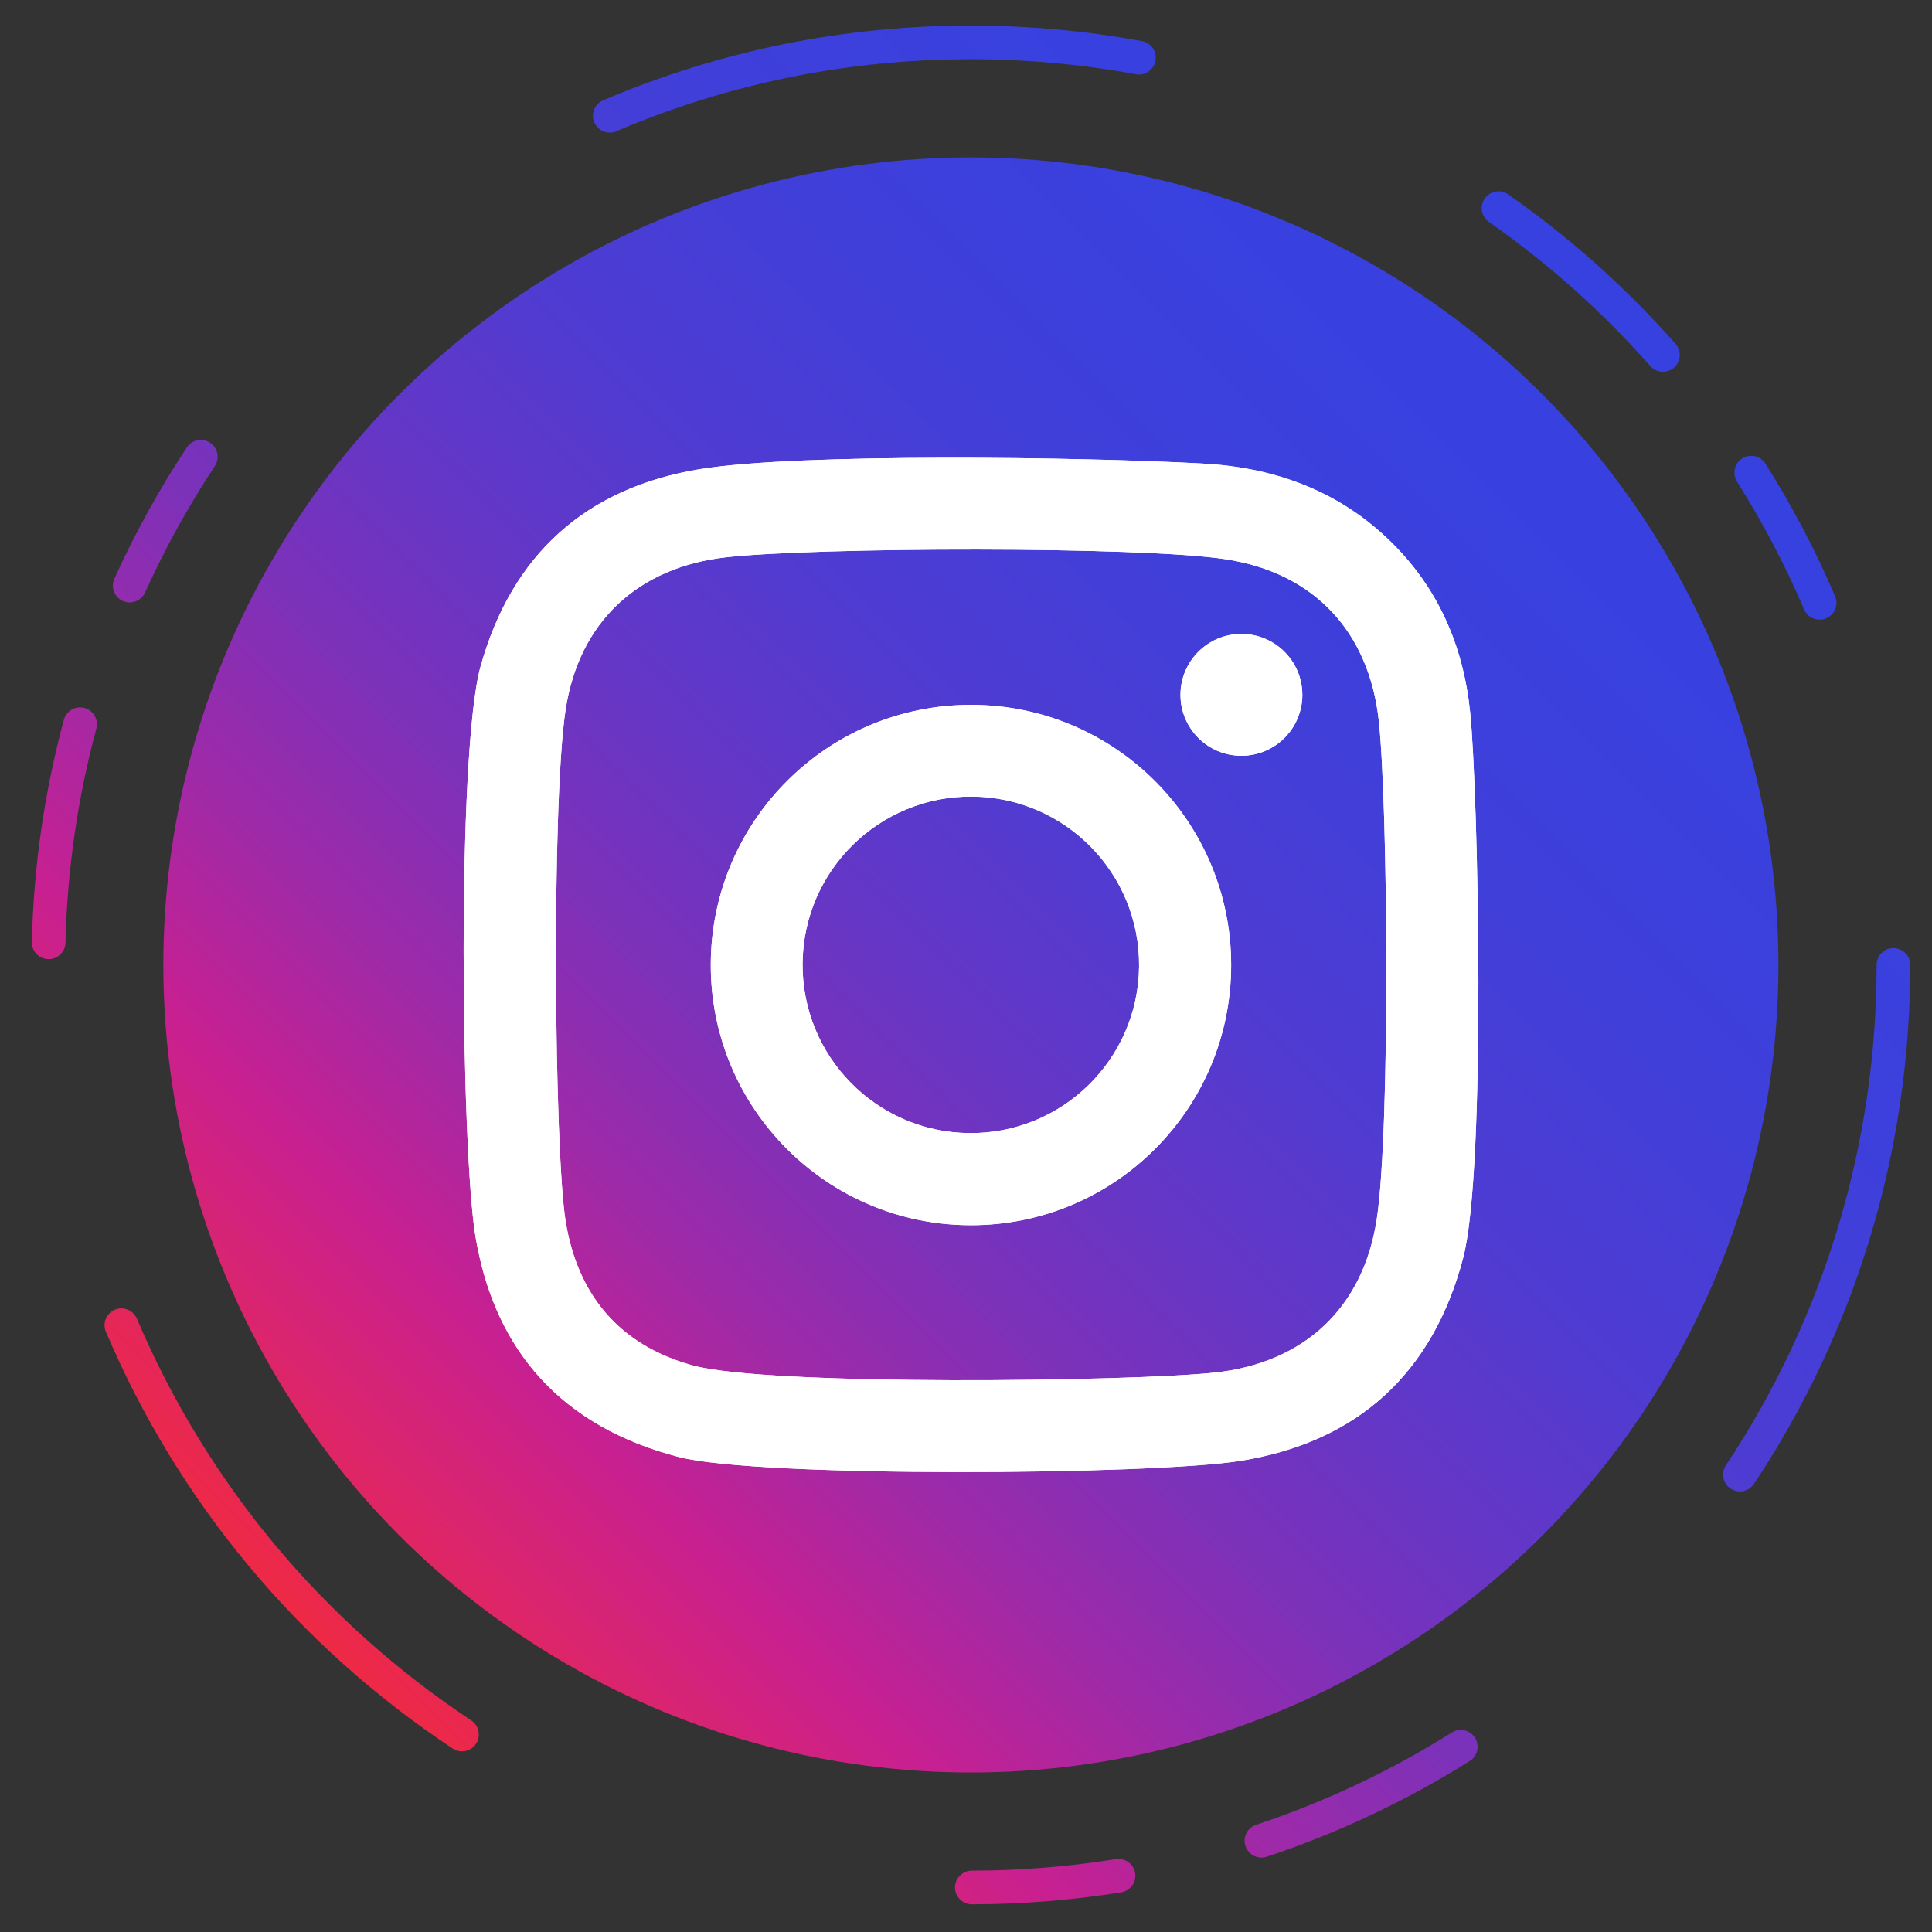
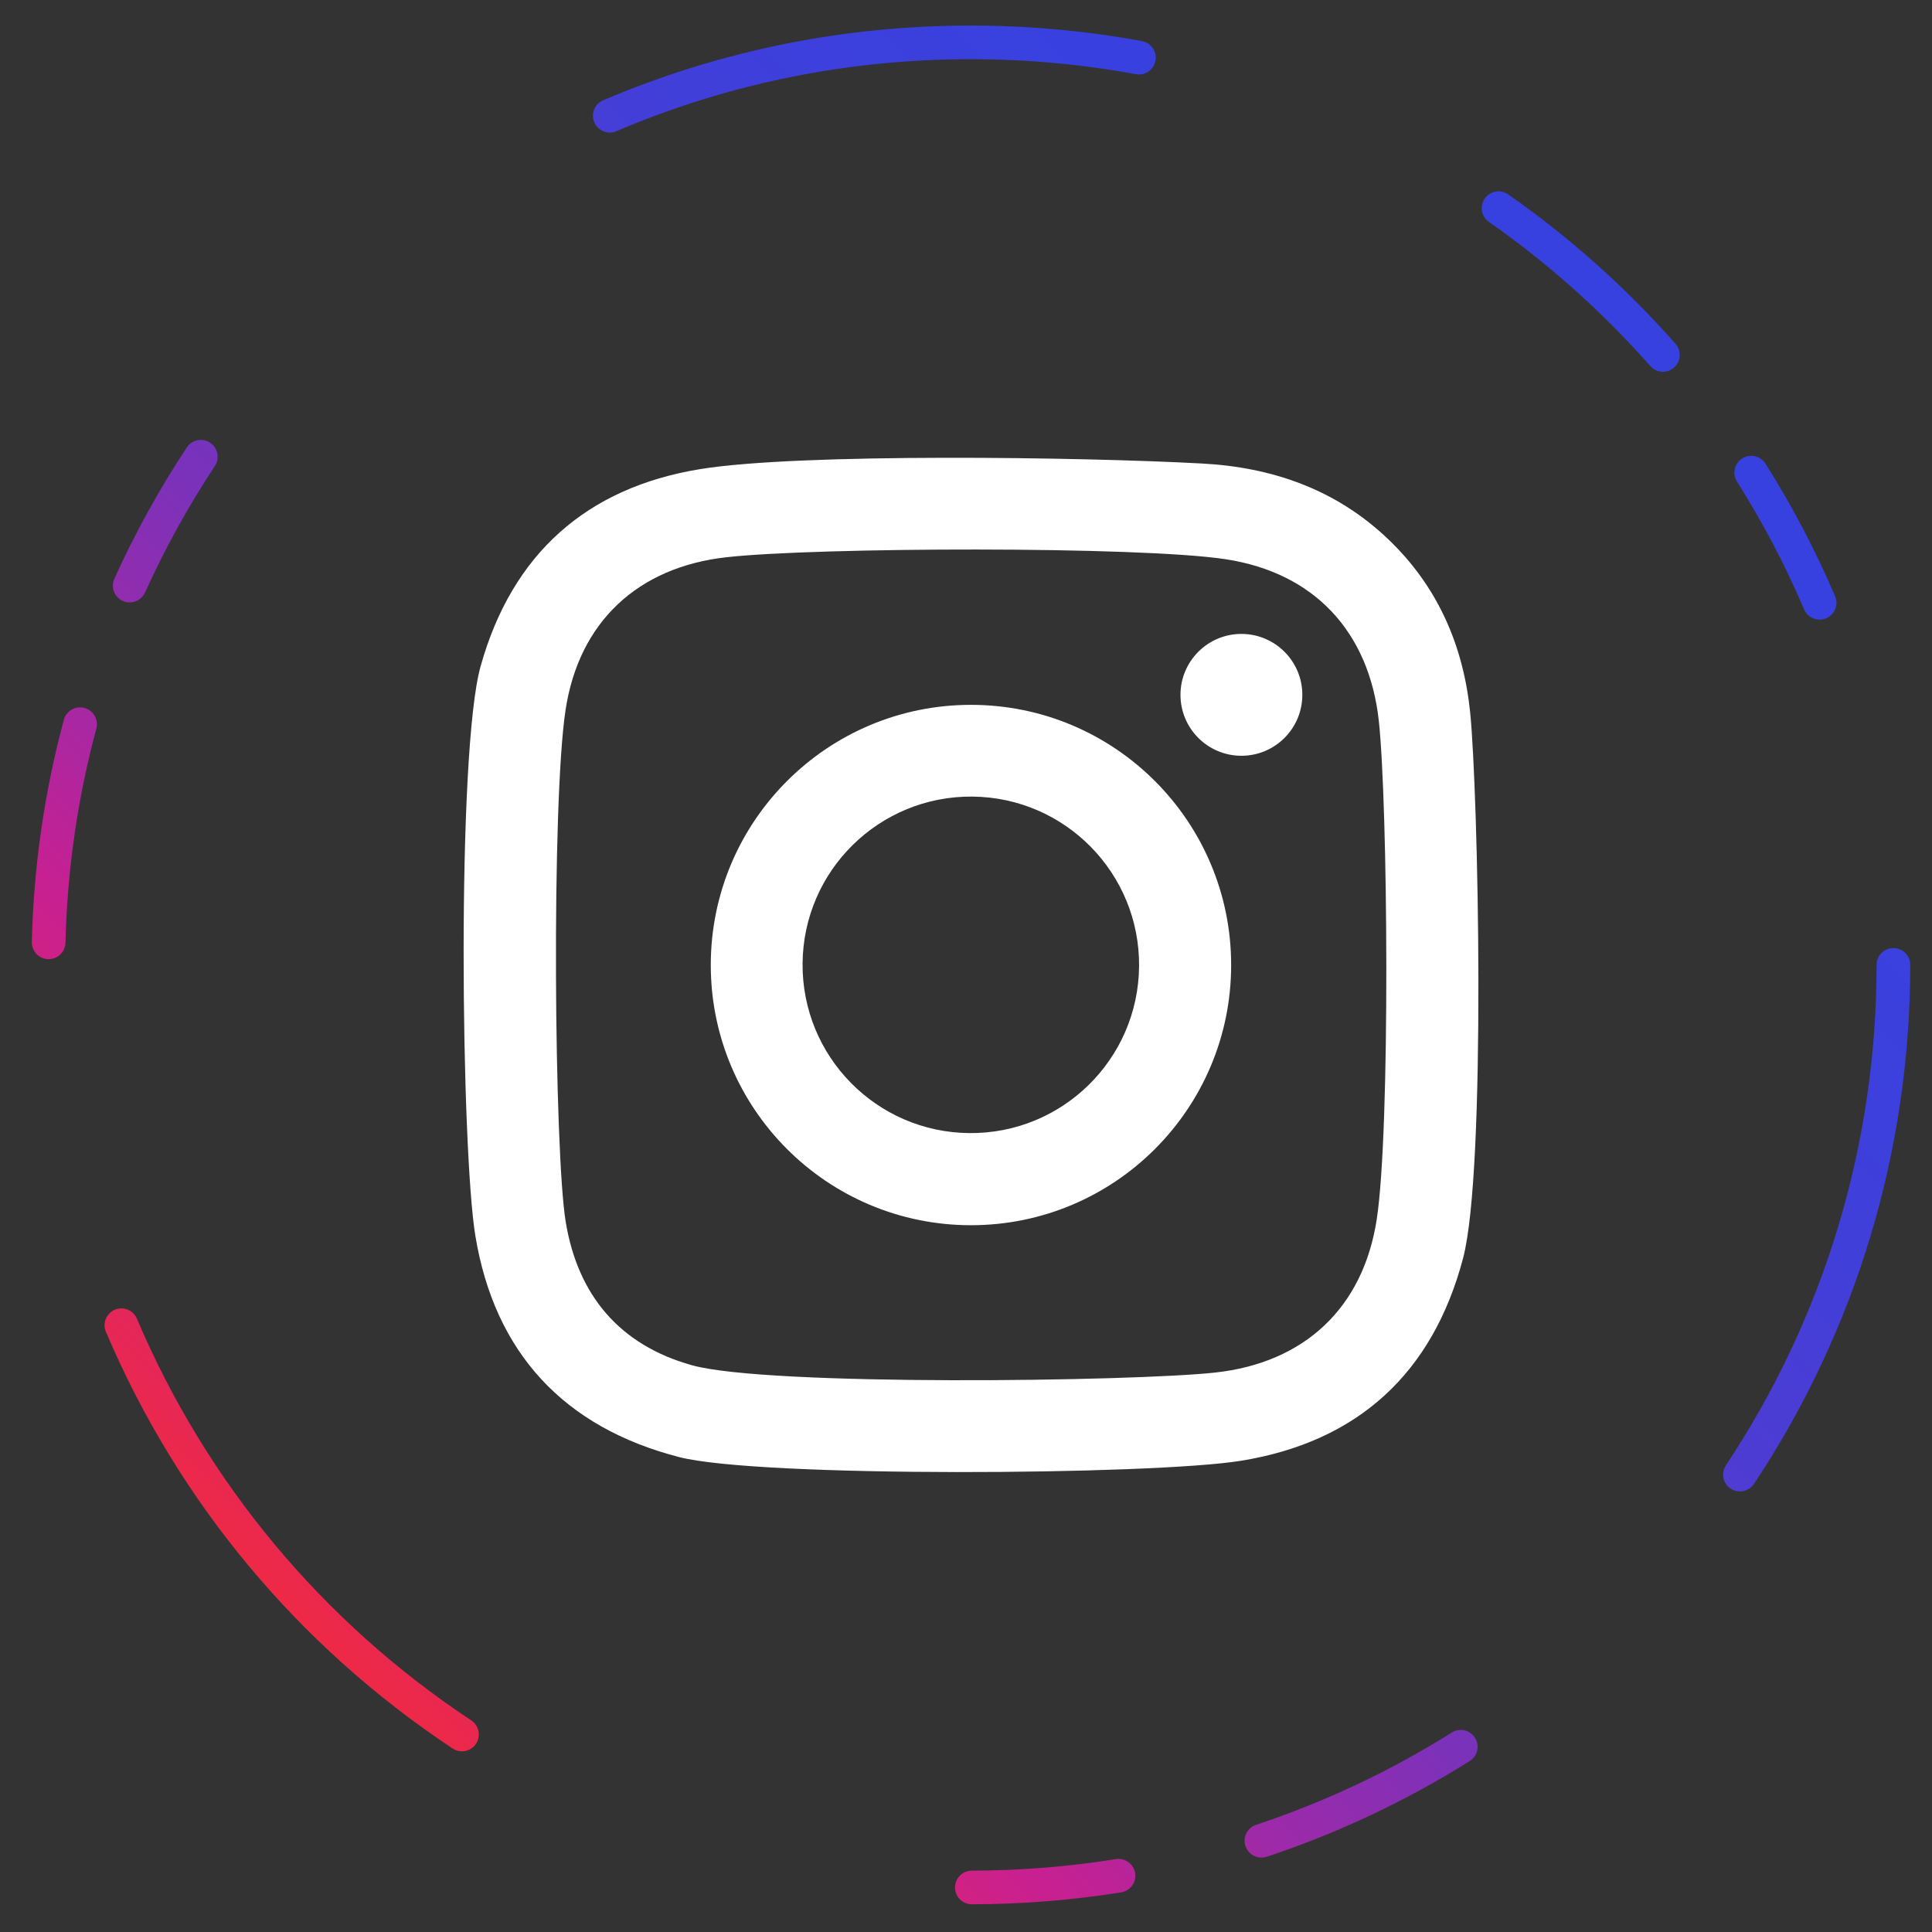
<svg xmlns="http://www.w3.org/2000/svg" version="1.1" id="Layer_1" x="0px" y="0px" width="70px" height="70px" viewBox="0 0 70 70" enable-background="new 0 0 70 70" xml:space="preserve">
  <rect x="0" y="0" width="70" height="70" fill="#333333" stroke="none" />
  <g>
    <g>
      <linearGradient id="SVGID_1_" gradientUnits="userSpaceOnUse" x1="66.874" y1="3.264" x2="-8.546" y2="78.683">
        <stop offset="0.011" style="stop-color:#3542E0" />
        <stop offset="0.175" style="stop-color:#3841DF" />
        <stop offset="0.274" style="stop-color:#403FDA" />
        <stop offset="0.357" style="stop-color:#4E3CD2" />
        <stop offset="0.43" style="stop-color:#6337C7" />
        <stop offset="0.497" style="stop-color:#7D31B9" />
        <stop offset="0.559" style="stop-color:#9E2AA8" />
        <stop offset="0.617" style="stop-color:#C32193" />
        <stop offset="0.624" style="stop-color:#C82091" />
        <stop offset="0.761" style="stop-color:#F62B37" />
        <stop offset="1" style="stop-color:#FFC658" />
      </linearGradient>
-       <circle fill="url(#SVGID_1_)" cx="35.177" cy="34.961" r="29.259" />
      <linearGradient id="SVGID_2_" gradientUnits="userSpaceOnUse" x1="66.878" y1="3.268" x2="-8.541" y2="78.688">
        <stop offset="0.011" style="stop-color:#3542E0" />
        <stop offset="0.175" style="stop-color:#3841DF" />
        <stop offset="0.274" style="stop-color:#403FDA" />
        <stop offset="0.357" style="stop-color:#4E3CD2" />
        <stop offset="0.43" style="stop-color:#6337C7" />
        <stop offset="0.497" style="stop-color:#7D31B9" />
        <stop offset="0.559" style="stop-color:#9E2AA8" />
        <stop offset="0.617" style="stop-color:#C32193" />
        <stop offset="0.624" style="stop-color:#C82091" />
        <stop offset="0.761" style="stop-color:#F62B37" />
        <stop offset="1" style="stop-color:#FFC658" />
      </linearGradient>
      <path fill="url(#SVGID_2_)" d="M35.212,68.996c-0.336,0-0.609-0.273-0.61-0.609c-0.001-0.336,0.272-0.61,0.609-0.61    c1.752-0.002,3.507-0.143,5.218-0.418c0.332-0.053,0.645,0.173,0.699,0.505c0.054,0.333-0.173,0.645-0.505,0.699    C38.849,68.847,37.029,68.993,35.212,68.996L35.212,68.996z M45.704,67.304c-0.256,0-0.493-0.162-0.579-0.418    c-0.106-0.32,0.067-0.664,0.387-0.77c2.482-0.823,4.868-1.948,7.09-3.344c0.286-0.18,0.661-0.093,0.841,0.192    c0.179,0.285,0.093,0.661-0.192,0.841c-2.306,1.448-4.78,2.615-7.356,3.469C45.832,67.294,45.768,67.304,45.704,67.304z     M16.738,63.454c-0.115,0-0.233-0.033-0.336-0.101C10.801,59.64,6.456,54.42,3.837,48.254c-0.132-0.31,0.013-0.667,0.323-0.8    c0.307-0.13,0.667,0.013,0.8,0.323c2.525,5.945,6.715,10.979,12.116,14.558c0.28,0.186,0.357,0.564,0.171,0.845    C17.13,63.358,16.936,63.454,16.738,63.454z M63.04,54.038c-0.116,0-0.233-0.033-0.336-0.102    c-0.281-0.186-0.357-0.564-0.171-0.845c3.571-5.378,5.459-11.647,5.459-18.13c0-0.337,0.273-0.61,0.61-0.61s0.61,0.273,0.61,0.61    c0,6.724-1.958,13.226-5.662,18.804C63.431,53.942,63.237,54.038,63.04,54.038z M1.763,34.752c-0.005,0-0.01,0-0.015,0    c-0.336-0.008-0.602-0.288-0.595-0.624c0.065-2.727,0.456-5.434,1.16-8.047c0.088-0.326,0.421-0.518,0.748-0.43    c0.325,0.088,0.517,0.423,0.43,0.748c-0.679,2.519-1.055,5.129-1.119,7.759C2.364,34.489,2.093,34.752,1.763,34.752z     M65.928,22.452c-0.236,0-0.462-0.139-0.561-0.37c-0.681-1.598-1.5-3.156-2.432-4.631c-0.18-0.285-0.095-0.661,0.189-0.841    c0.286-0.18,0.662-0.095,0.841,0.189c0.967,1.529,1.816,3.145,2.524,4.803c0.132,0.31-0.012,0.668-0.321,0.8    C66.089,22.437,66.008,22.452,65.928,22.452z M4.699,21.827c-0.084,0-0.169-0.017-0.251-0.054    c-0.307-0.139-0.443-0.499-0.304-0.807c0.743-1.644,1.626-3.244,2.624-4.754c0.185-0.282,0.564-0.358,0.845-0.172    c0.28,0.186,0.358,0.564,0.172,0.845c-0.963,1.456-1.814,2.998-2.53,4.584C5.153,21.694,4.931,21.827,4.699,21.827z M60.251,13.47    c-0.169,0-0.337-0.07-0.457-0.206c-1.733-1.965-3.701-3.722-5.848-5.223c-0.276-0.192-0.344-0.573-0.151-0.848    c0.193-0.276,0.573-0.345,0.848-0.151c2.227,1.555,4.268,3.378,6.065,5.416c0.223,0.252,0.198,0.638-0.054,0.86    C60.539,13.42,60.395,13.47,60.251,13.47z M22.093,4.804c-0.237,0-0.462-0.139-0.561-0.371c-0.132-0.31,0.013-0.668,0.322-0.8    c4.219-1.796,8.701-2.707,13.322-2.707c2.082,0,4.168,0.189,6.199,0.563c0.331,0.061,0.55,0.379,0.489,0.71    c-0.061,0.331-0.379,0.555-0.71,0.489c-1.958-0.36-3.97-0.543-5.979-0.543c-4.456,0-8.778,0.878-12.845,2.609    C22.254,4.789,22.173,4.804,22.093,4.804z" />
    </g>
    <g>
      <path fill="#FFFFFF" d="M53.266,25.806c-0.247-2.419-1.174-4.56-2.973-6.274c-1.891-1.805-4.205-2.603-6.741-2.738    c-4.321-0.236-14.581-0.385-18.184,0.203c-4.116,0.671-6.816,3.073-7.954,7.14c-0.876,3.128-0.702,17.546-0.191,20.638    c0.697,4.228,3.196,6.939,7.386,8.018c2.9,0.749,17.152,0.653,20.351,0.134c4.232-0.684,6.954-3.169,8.053-7.352    C53.854,42.365,53.56,28.703,53.266,25.806z M49.882,44.177c-0.492,3.212-2.623,5.2-5.852,5.553    c-2.966,0.325-16.209,0.504-18.96-0.265c-2.631-0.735-4.136-2.544-4.573-5.193c-0.417-2.53-0.521-15.17-0.005-18.553    c0.485-3.184,2.615-5.17,5.826-5.529c3.257-0.365,14.977-0.405,18.097,0.073c3.204,0.492,5.191,2.628,5.543,5.862    C50.285,29.141,50.379,40.934,49.882,44.177z M35.185,25.538c-5.206-0.003-9.429,4.216-9.432,9.422    c-0.003,5.206,4.215,9.429,9.422,9.432s9.429-4.216,9.432-9.422C44.609,29.763,40.391,25.54,35.185,25.538z M35.12,41.054    c-3.367-0.03-6.071-2.784-6.041-6.151c0.03-3.367,2.784-6.071,6.151-6.041c3.367,0.03,6.071,2.784,6.041,6.151    C41.24,38.38,38.487,41.085,35.12,41.054z M47.186,25.181c-0.003,1.219-0.993,2.205-2.213,2.202    c-1.219-0.003-2.205-0.994-2.202-2.213c0.003-1.219,0.994-2.205,2.213-2.202C46.203,22.972,47.189,23.962,47.186,25.181z" />
-       <path fill="#FFFFFF" d="M53.266,25.806c-0.247-2.419-1.174-4.56-2.973-6.274c-1.891-1.805-4.205-2.603-6.741-2.738    c-4.321-0.236-14.581-0.385-18.184,0.203c-4.116,0.671-6.816,3.073-7.954,7.14c-0.876,3.128-0.702,17.546-0.191,20.638    c0.697,4.228,3.196,6.939,7.386,8.018c2.9,0.749,17.152,0.653,20.351,0.134c4.232-0.684,6.954-3.169,8.053-7.352    C53.854,42.365,53.56,28.703,53.266,25.806z M49.882,44.177c-0.492,3.212-2.623,5.2-5.852,5.553    c-2.966,0.325-16.209,0.504-18.96-0.265c-2.631-0.735-4.136-2.544-4.573-5.193c-0.417-2.53-0.521-15.17-0.005-18.553    c0.485-3.184,2.615-5.17,5.826-5.529c3.257-0.365,14.977-0.405,18.097,0.073c3.204,0.492,5.191,2.628,5.543,5.862    C50.285,29.141,50.379,40.934,49.882,44.177z M35.185,25.538c-5.206-0.003-9.429,4.216-9.432,9.422    c-0.003,5.206,4.215,9.429,9.422,9.432s9.429-4.216,9.432-9.422C44.609,29.763,40.391,25.54,35.185,25.538z M35.12,41.054    c-3.367-0.03-6.071-2.784-6.041-6.151c0.03-3.367,2.784-6.071,6.151-6.041c3.367,0.03,6.071,2.784,6.041,6.151    C41.24,38.38,38.487,41.085,35.12,41.054z M47.186,25.181c-0.003,1.219-0.993,2.205-2.213,2.202    c-1.219-0.003-2.205-0.994-2.202-2.213c0.003-1.219,0.994-2.205,2.213-2.202C46.203,22.972,47.189,23.962,47.186,25.181z" />
    </g>
  </g>
</svg>